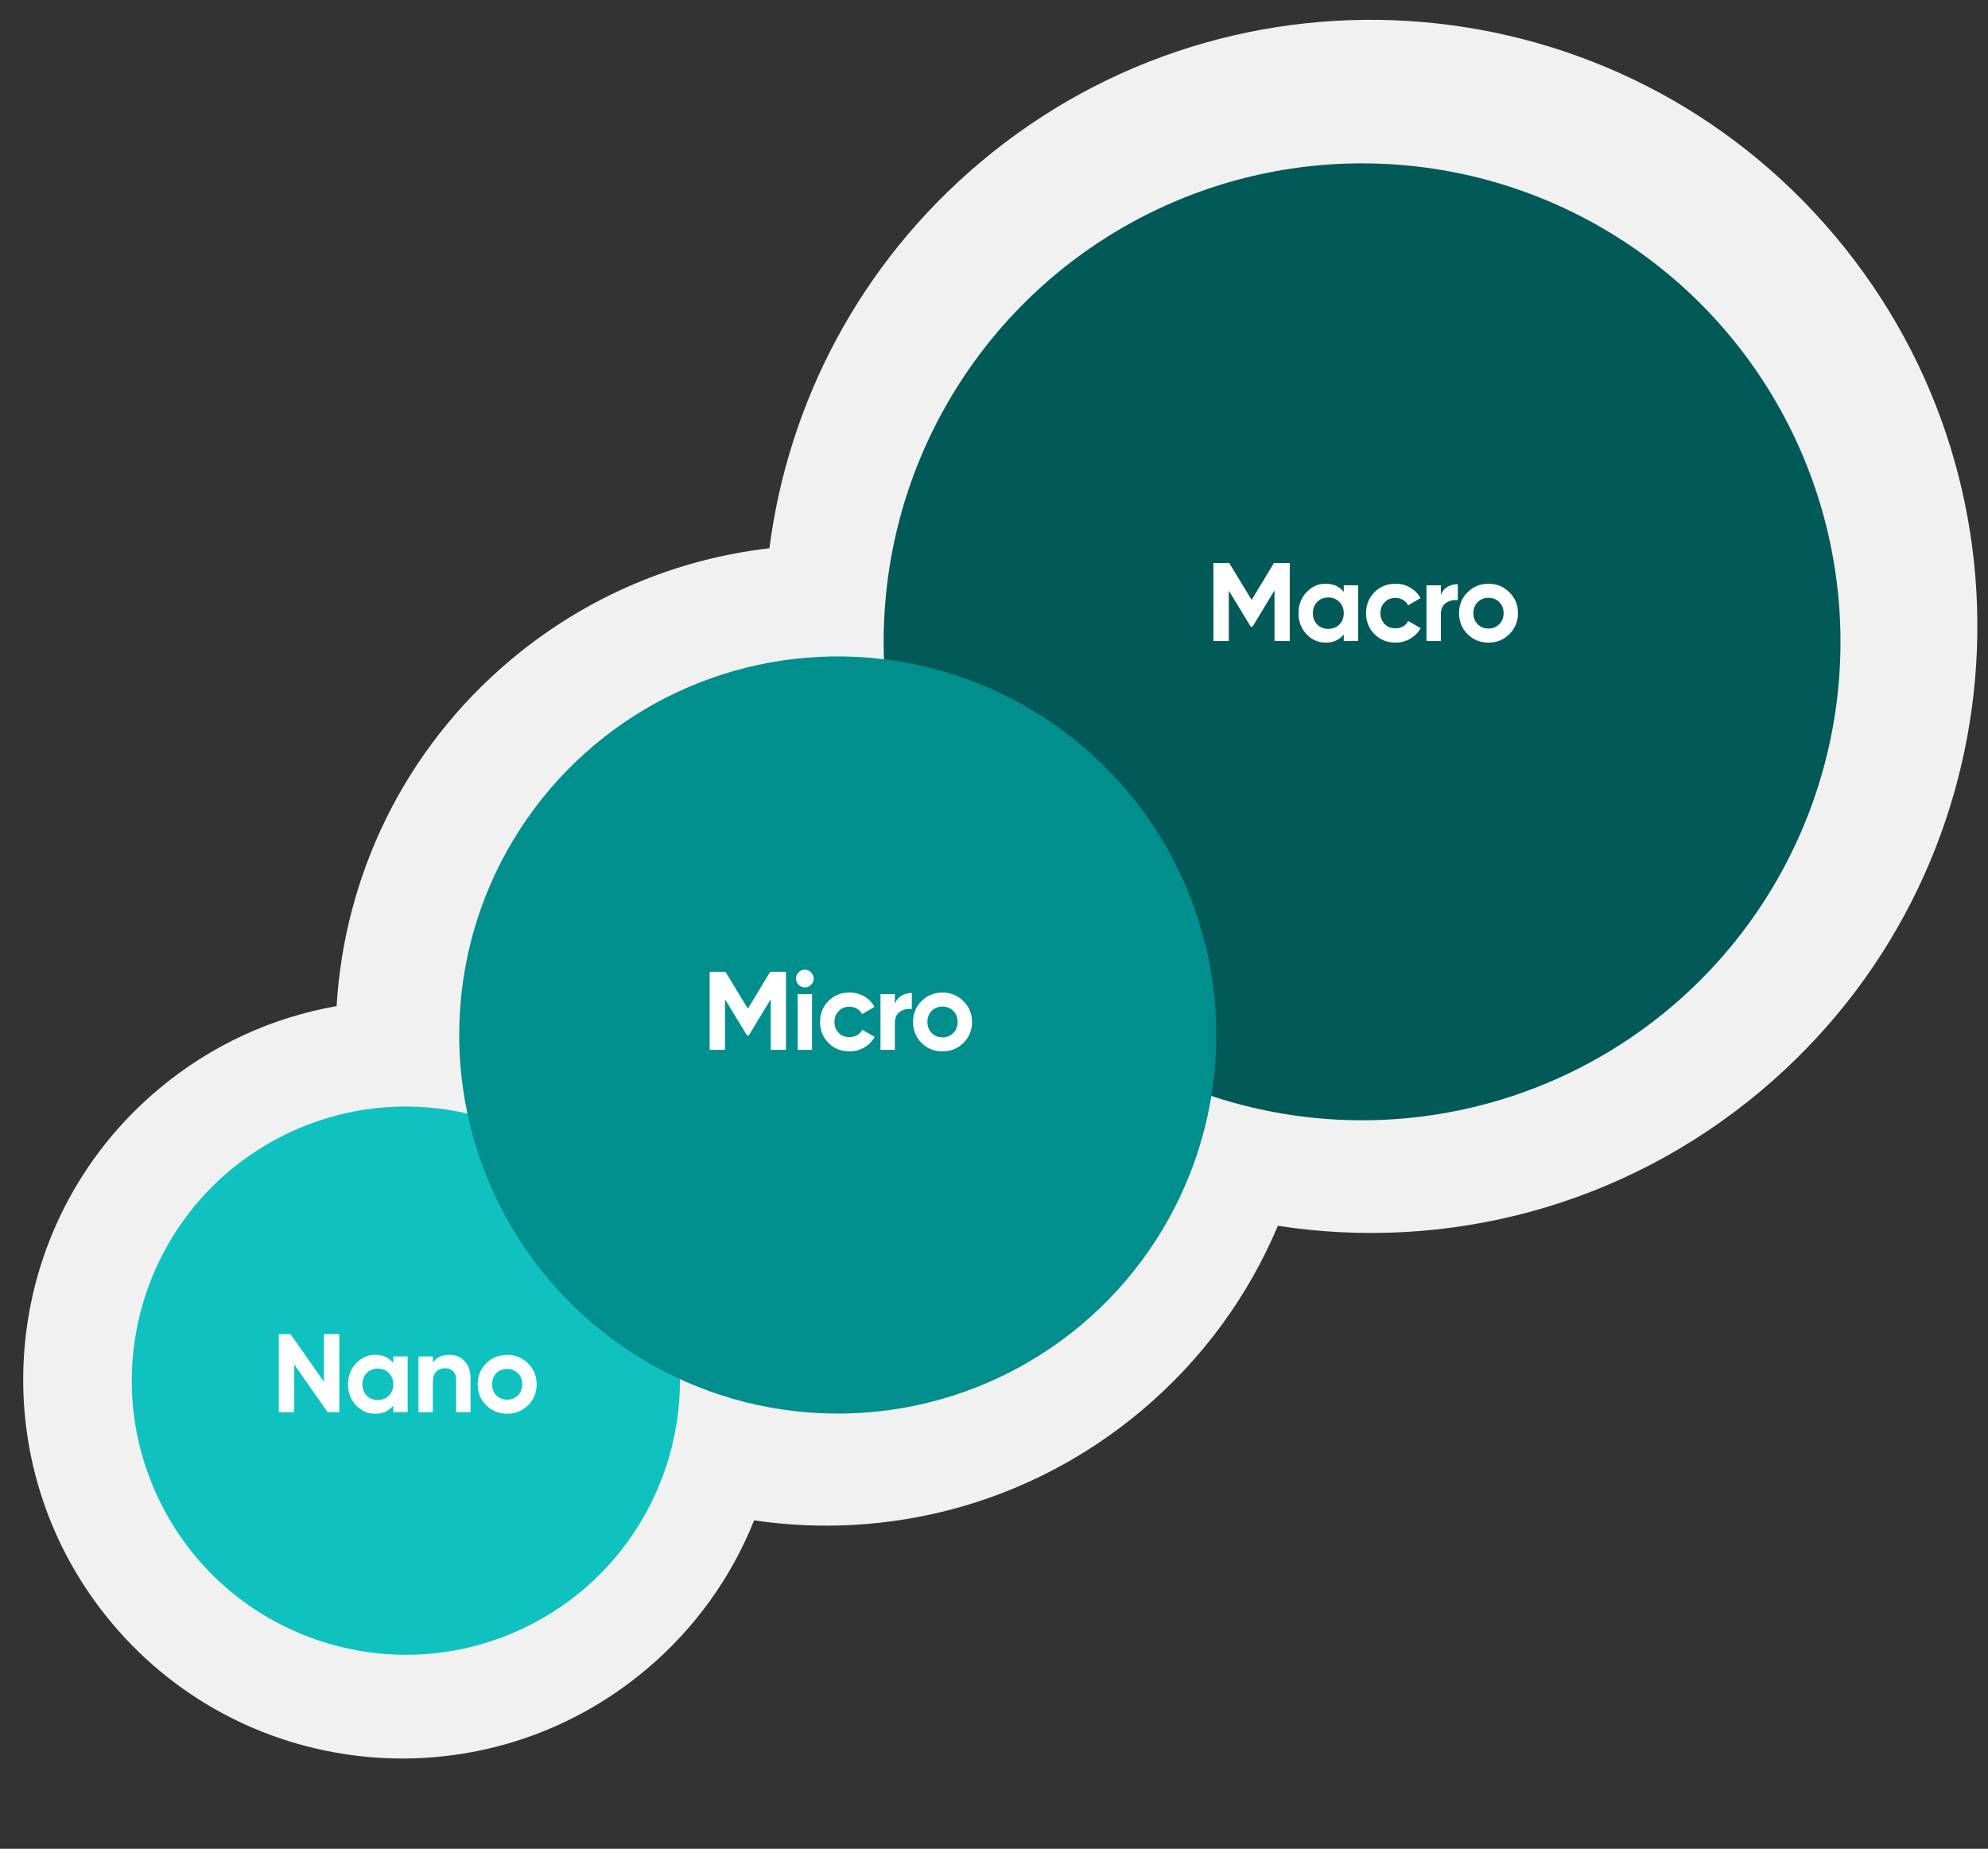
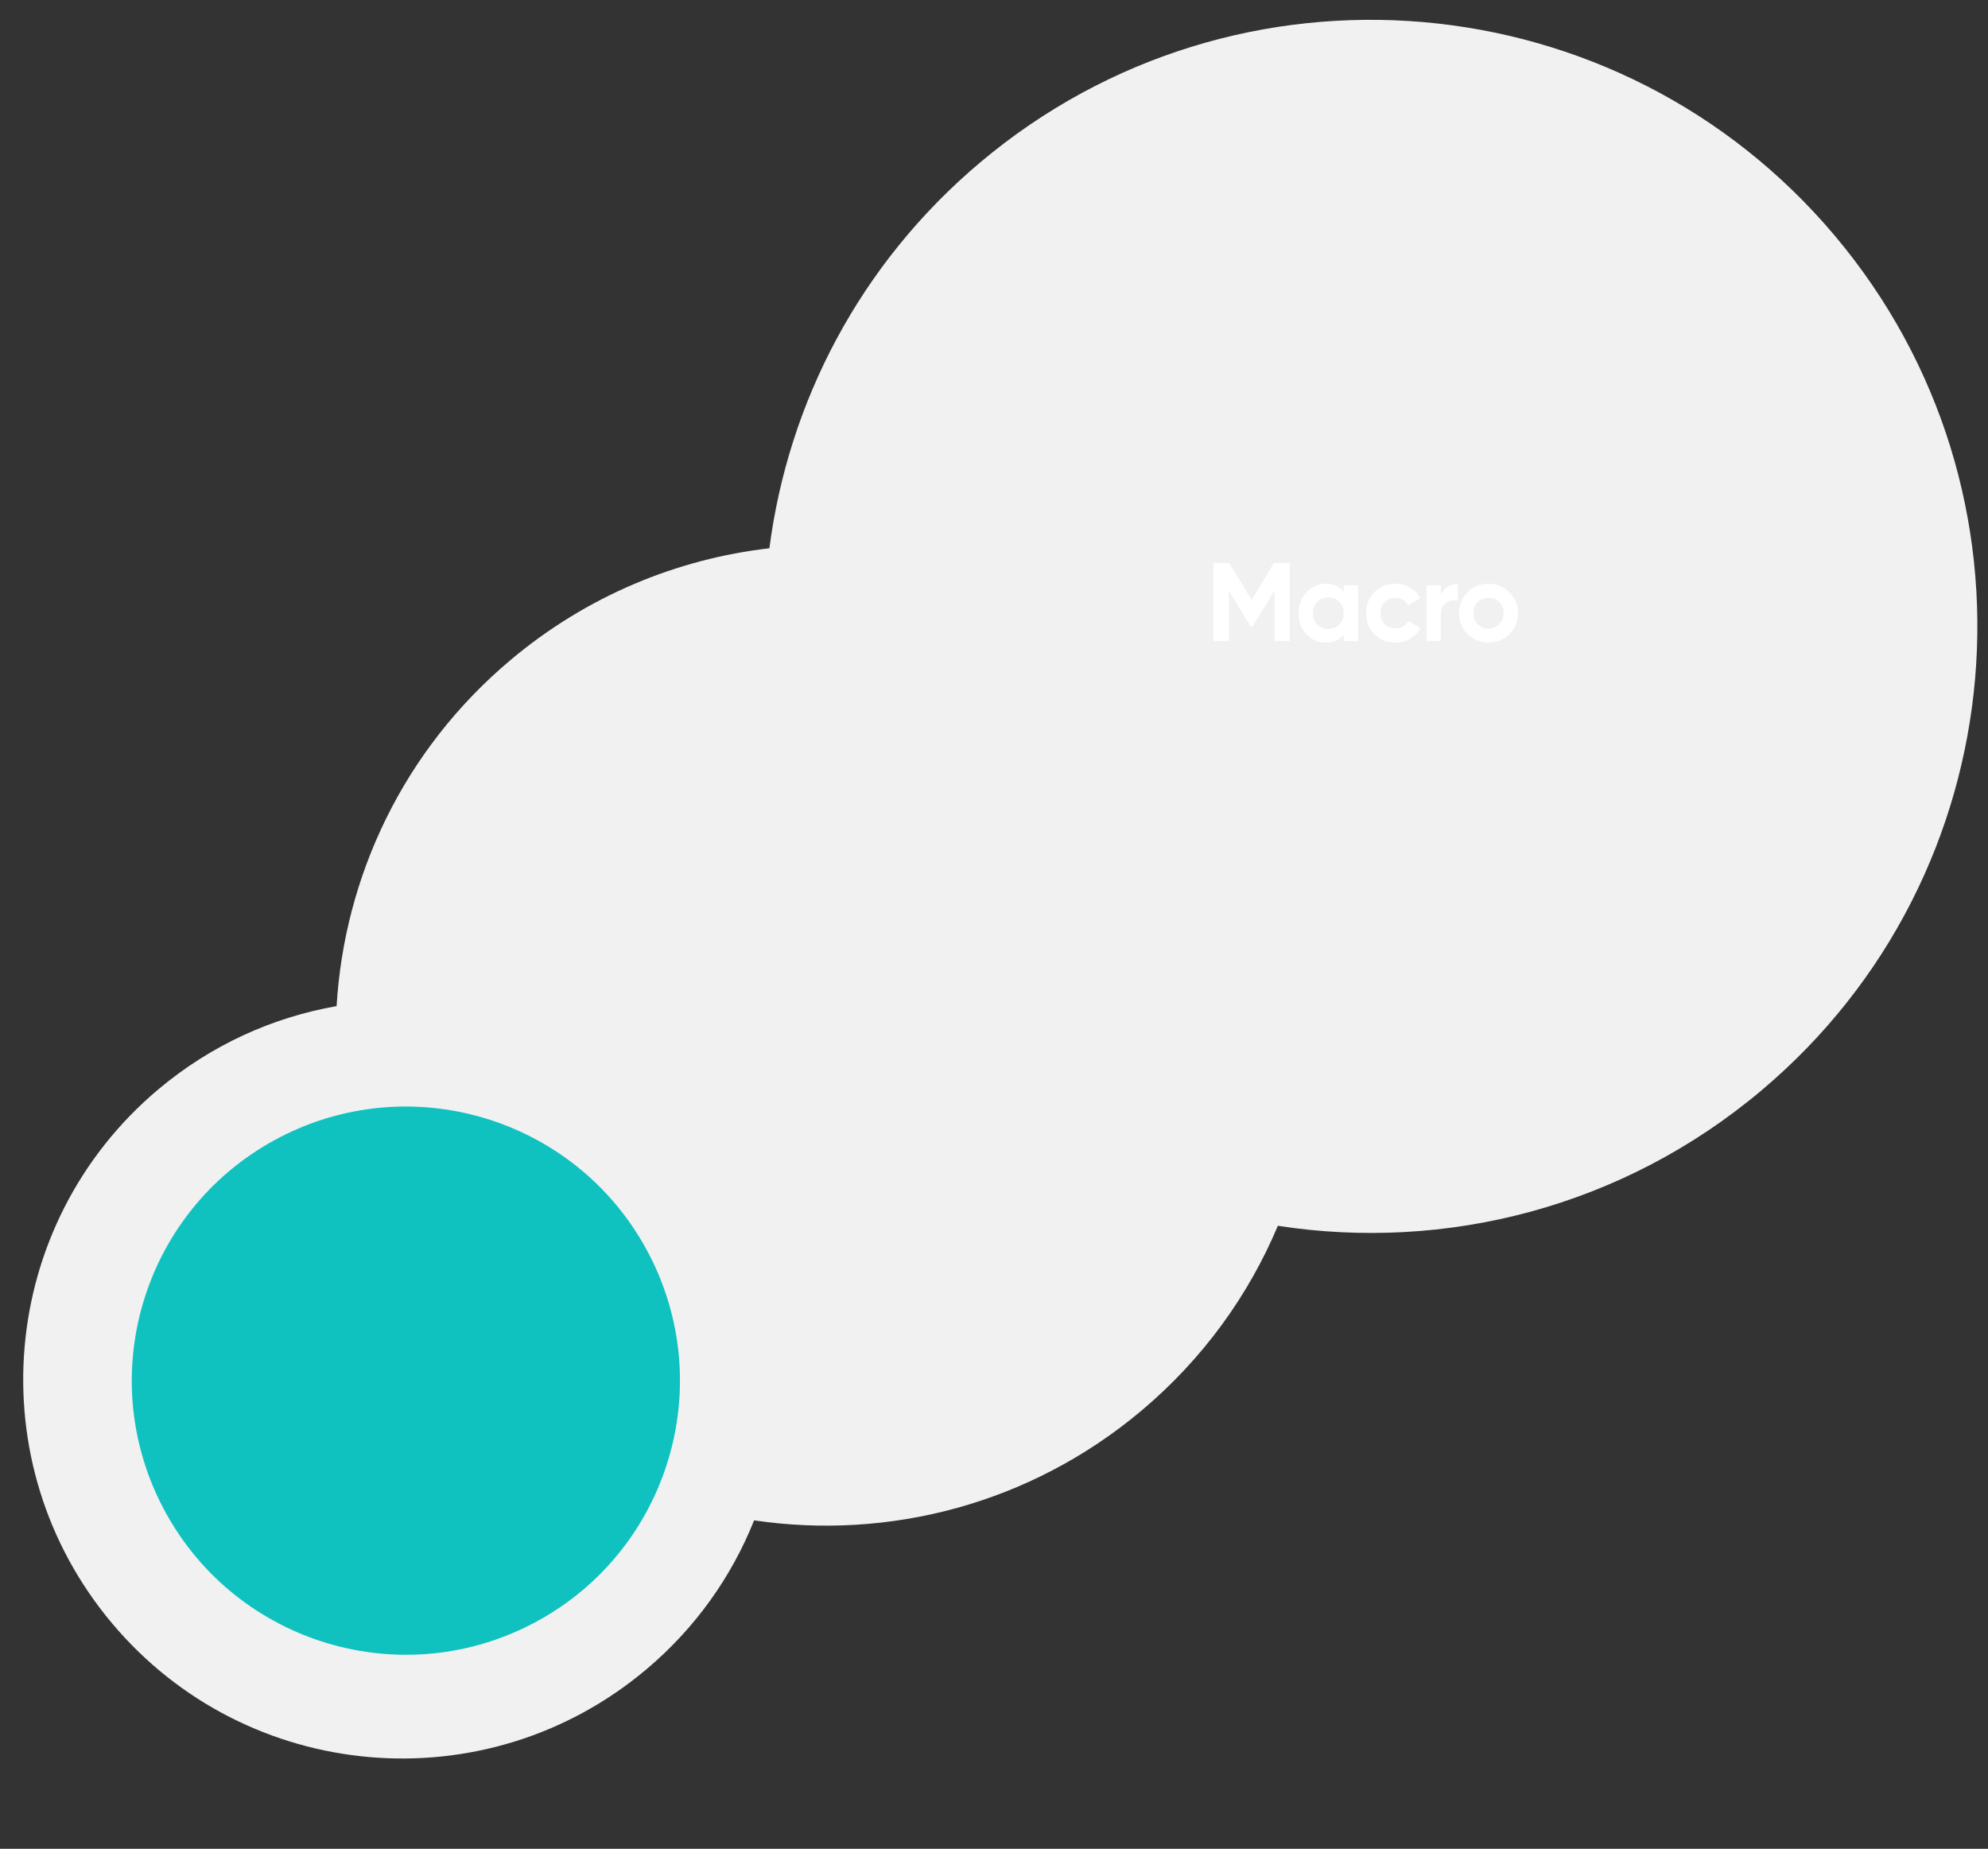
<svg xmlns="http://www.w3.org/2000/svg" width="428" height="398" viewBox="0 0 428 398" fill="none">
  <rect x="0" y="0" width="428" height="398" fill="#333333" stroke="none" />
  <path fill-rule="evenodd" clip-rule="evenodd" d="M395.037 50.767C441.473 105.942 434.387 188.314 379.212 234.75C349.176 260.027 311.082 269.445 275.112 263.879C268.838 278.801 259.026 292.498 245.791 303.637C221.71 323.903 191.22 331.558 162.354 327.291C157.537 339.355 149.761 350.441 139.127 359.391C104.65 388.406 53.179 383.979 24.163 349.502C-4.853 315.025 -0.425 263.554 34.052 234.538C45.47 224.928 58.753 218.987 72.467 216.59C74.136 188.706 86.804 161.533 109.864 142.126C126.319 128.278 145.767 120.318 165.644 118.027C169.697 86.753 185.024 56.848 211.054 34.941C266.23 -11.494 348.602 -4.409 395.037 50.767Z" fill="#F1F1F1" />
  <g style="mix-blend-mode:multiply">
    <circle cx="87.38" cy="297.218" r="59" transform="rotate(-27.077 87.38 297.218)" fill="#0FC2C0" />
  </g>
-   <path d="M69.743 287.2H73.055V304H70.535L63.335 293.728V304H60.023V287.2H62.543L69.743 297.448V287.2ZM84.668 292H87.764V304H84.668V302.584C83.74 303.752 82.436 304.336 80.756 304.336C79.156 304.336 77.78 303.728 76.628 302.512C75.492 301.28 74.924 299.776 74.924 298C74.924 296.224 75.492 294.728 76.628 293.512C77.78 292.28 79.156 291.664 80.756 291.664C82.436 291.664 83.74 292.248 84.668 293.416V292ZM78.956 300.448C79.58 301.072 80.372 301.384 81.332 301.384C82.292 301.384 83.084 301.072 83.708 300.448C84.348 299.808 84.668 298.992 84.668 298C84.668 297.008 84.348 296.2 83.708 295.576C83.084 294.936 82.292 294.616 81.332 294.616C80.372 294.616 79.58 294.936 78.956 295.576C78.332 296.2 78.02 297.008 78.02 298C78.02 298.992 78.332 299.808 78.956 300.448ZM96.763 291.664C98.075 291.664 99.155 292.104 100.003 292.984C100.867 293.864 101.299 295.08 101.299 296.632V304H98.203V297.016C98.203 296.216 97.987 295.608 97.555 295.192C97.123 294.76 96.547 294.544 95.827 294.544C95.027 294.544 94.387 294.792 93.907 295.288C93.427 295.784 93.187 296.528 93.187 297.52V304H90.091V292H93.187V293.344C93.939 292.224 95.131 291.664 96.763 291.664ZM113.687 302.512C112.455 303.728 110.951 304.336 109.175 304.336C107.399 304.336 105.895 303.728 104.663 302.512C103.447 301.28 102.839 299.776 102.839 298C102.839 296.224 103.447 294.728 104.663 293.512C105.895 292.28 107.399 291.664 109.175 291.664C110.951 291.664 112.455 292.28 113.687 293.512C114.919 294.728 115.535 296.224 115.535 298C115.535 299.776 114.919 301.28 113.687 302.512ZM106.847 300.376C107.471 301 108.247 301.312 109.175 301.312C110.103 301.312 110.879 301 111.503 300.376C112.127 299.752 112.439 298.96 112.439 298C112.439 297.04 112.127 296.248 111.503 295.624C110.879 295 110.103 294.688 109.175 294.688C108.247 294.688 107.471 295 106.847 295.624C106.239 296.248 105.935 297.04 105.935 298C105.935 298.96 106.239 299.752 106.847 300.376Z" fill="white" />
  <g style="mix-blend-mode:multiply">
-     <circle cx="293.241" cy="138.165" r="103" transform="rotate(-27.077 293.241 138.165)" fill="#015A58" />
-   </g>
+     </g>
  <path d="M277.675 121.2V138H274.387V127.104L269.659 134.904H269.275L264.547 127.128V138H261.235V121.2H264.643L269.467 129.144L274.267 121.2H277.675ZM289.301 126H292.397V138H289.301V136.584C288.373 137.752 287.069 138.336 285.389 138.336C283.789 138.336 282.413 137.728 281.261 136.512C280.125 135.28 279.557 133.776 279.557 132C279.557 130.224 280.125 128.728 281.261 127.512C282.413 126.28 283.789 125.664 285.389 125.664C287.069 125.664 288.373 126.248 289.301 127.416V126ZM283.589 134.448C284.213 135.072 285.005 135.384 285.965 135.384C286.925 135.384 287.717 135.072 288.341 134.448C288.981 133.808 289.301 132.992 289.301 132C289.301 131.008 288.981 130.2 288.341 129.576C287.717 128.936 286.925 128.616 285.965 128.616C285.005 128.616 284.213 128.936 283.589 129.576C282.965 130.2 282.653 131.008 282.653 132C282.653 132.992 282.965 133.808 283.589 134.448ZM300.437 138.336C298.629 138.336 297.117 137.728 295.901 136.512C294.701 135.296 294.101 133.792 294.101 132C294.101 130.208 294.701 128.704 295.901 127.488C297.117 126.272 298.629 125.664 300.437 125.664C301.605 125.664 302.669 125.944 303.629 126.504C304.589 127.064 305.317 127.816 305.813 128.76L303.149 130.32C302.909 129.824 302.541 129.432 302.045 129.144C301.565 128.856 301.021 128.712 300.413 128.712C299.485 128.712 298.717 129.024 298.109 129.648C297.501 130.256 297.197 131.04 297.197 132C297.197 132.944 297.501 133.728 298.109 134.352C298.717 134.96 299.485 135.264 300.413 135.264C301.037 135.264 301.589 135.128 302.069 134.856C302.565 134.568 302.933 134.176 303.173 133.68L305.861 135.216C305.333 136.16 304.589 136.92 303.629 137.496C302.669 138.056 301.605 138.336 300.437 138.336ZM310.208 128.064C310.496 127.296 310.968 126.72 311.624 126.336C312.296 125.952 313.04 125.76 313.856 125.76V129.216C312.912 129.104 312.064 129.296 311.312 129.792C310.576 130.288 310.208 131.112 310.208 132.264V138H307.112V126H310.208V128.064ZM324.965 136.512C323.733 137.728 322.229 138.336 320.453 138.336C318.677 138.336 317.173 137.728 315.941 136.512C314.725 135.28 314.117 133.776 314.117 132C314.117 130.224 314.725 128.728 315.941 127.512C317.173 126.28 318.677 125.664 320.453 125.664C322.229 125.664 323.733 126.28 324.965 127.512C326.197 128.728 326.813 130.224 326.813 132C326.813 133.776 326.197 135.28 324.965 136.512ZM318.125 134.376C318.749 135 319.525 135.312 320.453 135.312C321.381 135.312 322.157 135 322.781 134.376C323.405 133.752 323.717 132.96 323.717 132C323.717 131.04 323.405 130.248 322.781 129.624C322.157 129 321.381 128.688 320.453 128.688C319.525 128.688 318.749 129 318.125 129.624C317.517 130.248 317.213 131.04 317.213 132C317.213 132.96 317.517 133.752 318.125 134.376Z" fill="white" />
  <g style="mix-blend-mode:multiply">
-     <circle cx="180.362" cy="222.809" r="81.5" transform="rotate(-27.077 180.362 222.809)" fill="#008F8D" />
-   </g>
-   <path d="M169.222 209.2V226H165.934V215.104L161.206 222.904H160.822L156.094 215.128V226H152.782V209.2H156.19L161.014 217.144L165.814 209.2H169.222ZM173.264 212.56C172.752 212.56 172.304 212.376 171.92 212.008C171.552 211.624 171.368 211.176 171.368 210.664C171.368 210.152 171.552 209.704 171.92 209.32C172.304 208.936 172.752 208.744 173.264 208.744C173.792 208.744 174.24 208.936 174.608 209.32C174.992 209.704 175.184 210.152 175.184 210.664C175.184 211.176 174.992 211.624 174.608 212.008C174.24 212.376 173.792 212.56 173.264 212.56ZM171.728 226V214H174.824V226H171.728ZM182.89 226.336C181.082 226.336 179.57 225.728 178.354 224.512C177.154 223.296 176.554 221.792 176.554 220C176.554 218.208 177.154 216.704 178.354 215.488C179.57 214.272 181.082 213.664 182.89 213.664C184.058 213.664 185.122 213.944 186.082 214.504C187.042 215.064 187.77 215.816 188.266 216.76L185.602 218.32C185.362 217.824 184.994 217.432 184.498 217.144C184.018 216.856 183.474 216.712 182.866 216.712C181.938 216.712 181.17 217.024 180.562 217.648C179.954 218.256 179.65 219.04 179.65 220C179.65 220.944 179.954 221.728 180.562 222.352C181.17 222.96 181.938 223.264 182.866 223.264C183.49 223.264 184.042 223.128 184.522 222.856C185.018 222.568 185.386 222.176 185.626 221.68L188.314 223.216C187.786 224.16 187.042 224.92 186.082 225.496C185.122 226.056 184.058 226.336 182.89 226.336ZM192.661 216.064C192.949 215.296 193.421 214.72 194.077 214.336C194.749 213.952 195.493 213.76 196.309 213.76V217.216C195.365 217.104 194.517 217.296 193.765 217.792C193.029 218.288 192.661 219.112 192.661 220.264V226H189.565V214H192.661V216.064ZM207.418 224.512C206.186 225.728 204.682 226.336 202.906 226.336C201.13 226.336 199.626 225.728 198.394 224.512C197.178 223.28 196.57 221.776 196.57 220C196.57 218.224 197.178 216.728 198.394 215.512C199.626 214.28 201.13 213.664 202.906 213.664C204.682 213.664 206.186 214.28 207.418 215.512C208.65 216.728 209.266 218.224 209.266 220C209.266 221.776 208.65 223.28 207.418 224.512ZM200.578 222.376C201.202 223 201.978 223.312 202.906 223.312C203.834 223.312 204.61 223 205.234 222.376C205.858 221.752 206.17 220.96 206.17 220C206.17 219.04 205.858 218.248 205.234 217.624C204.61 217 203.834 216.688 202.906 216.688C201.978 216.688 201.202 217 200.578 217.624C199.97 218.248 199.666 219.04 199.666 220C199.666 220.96 199.97 221.752 200.578 222.376Z" fill="white" />
+     </g>
</svg>